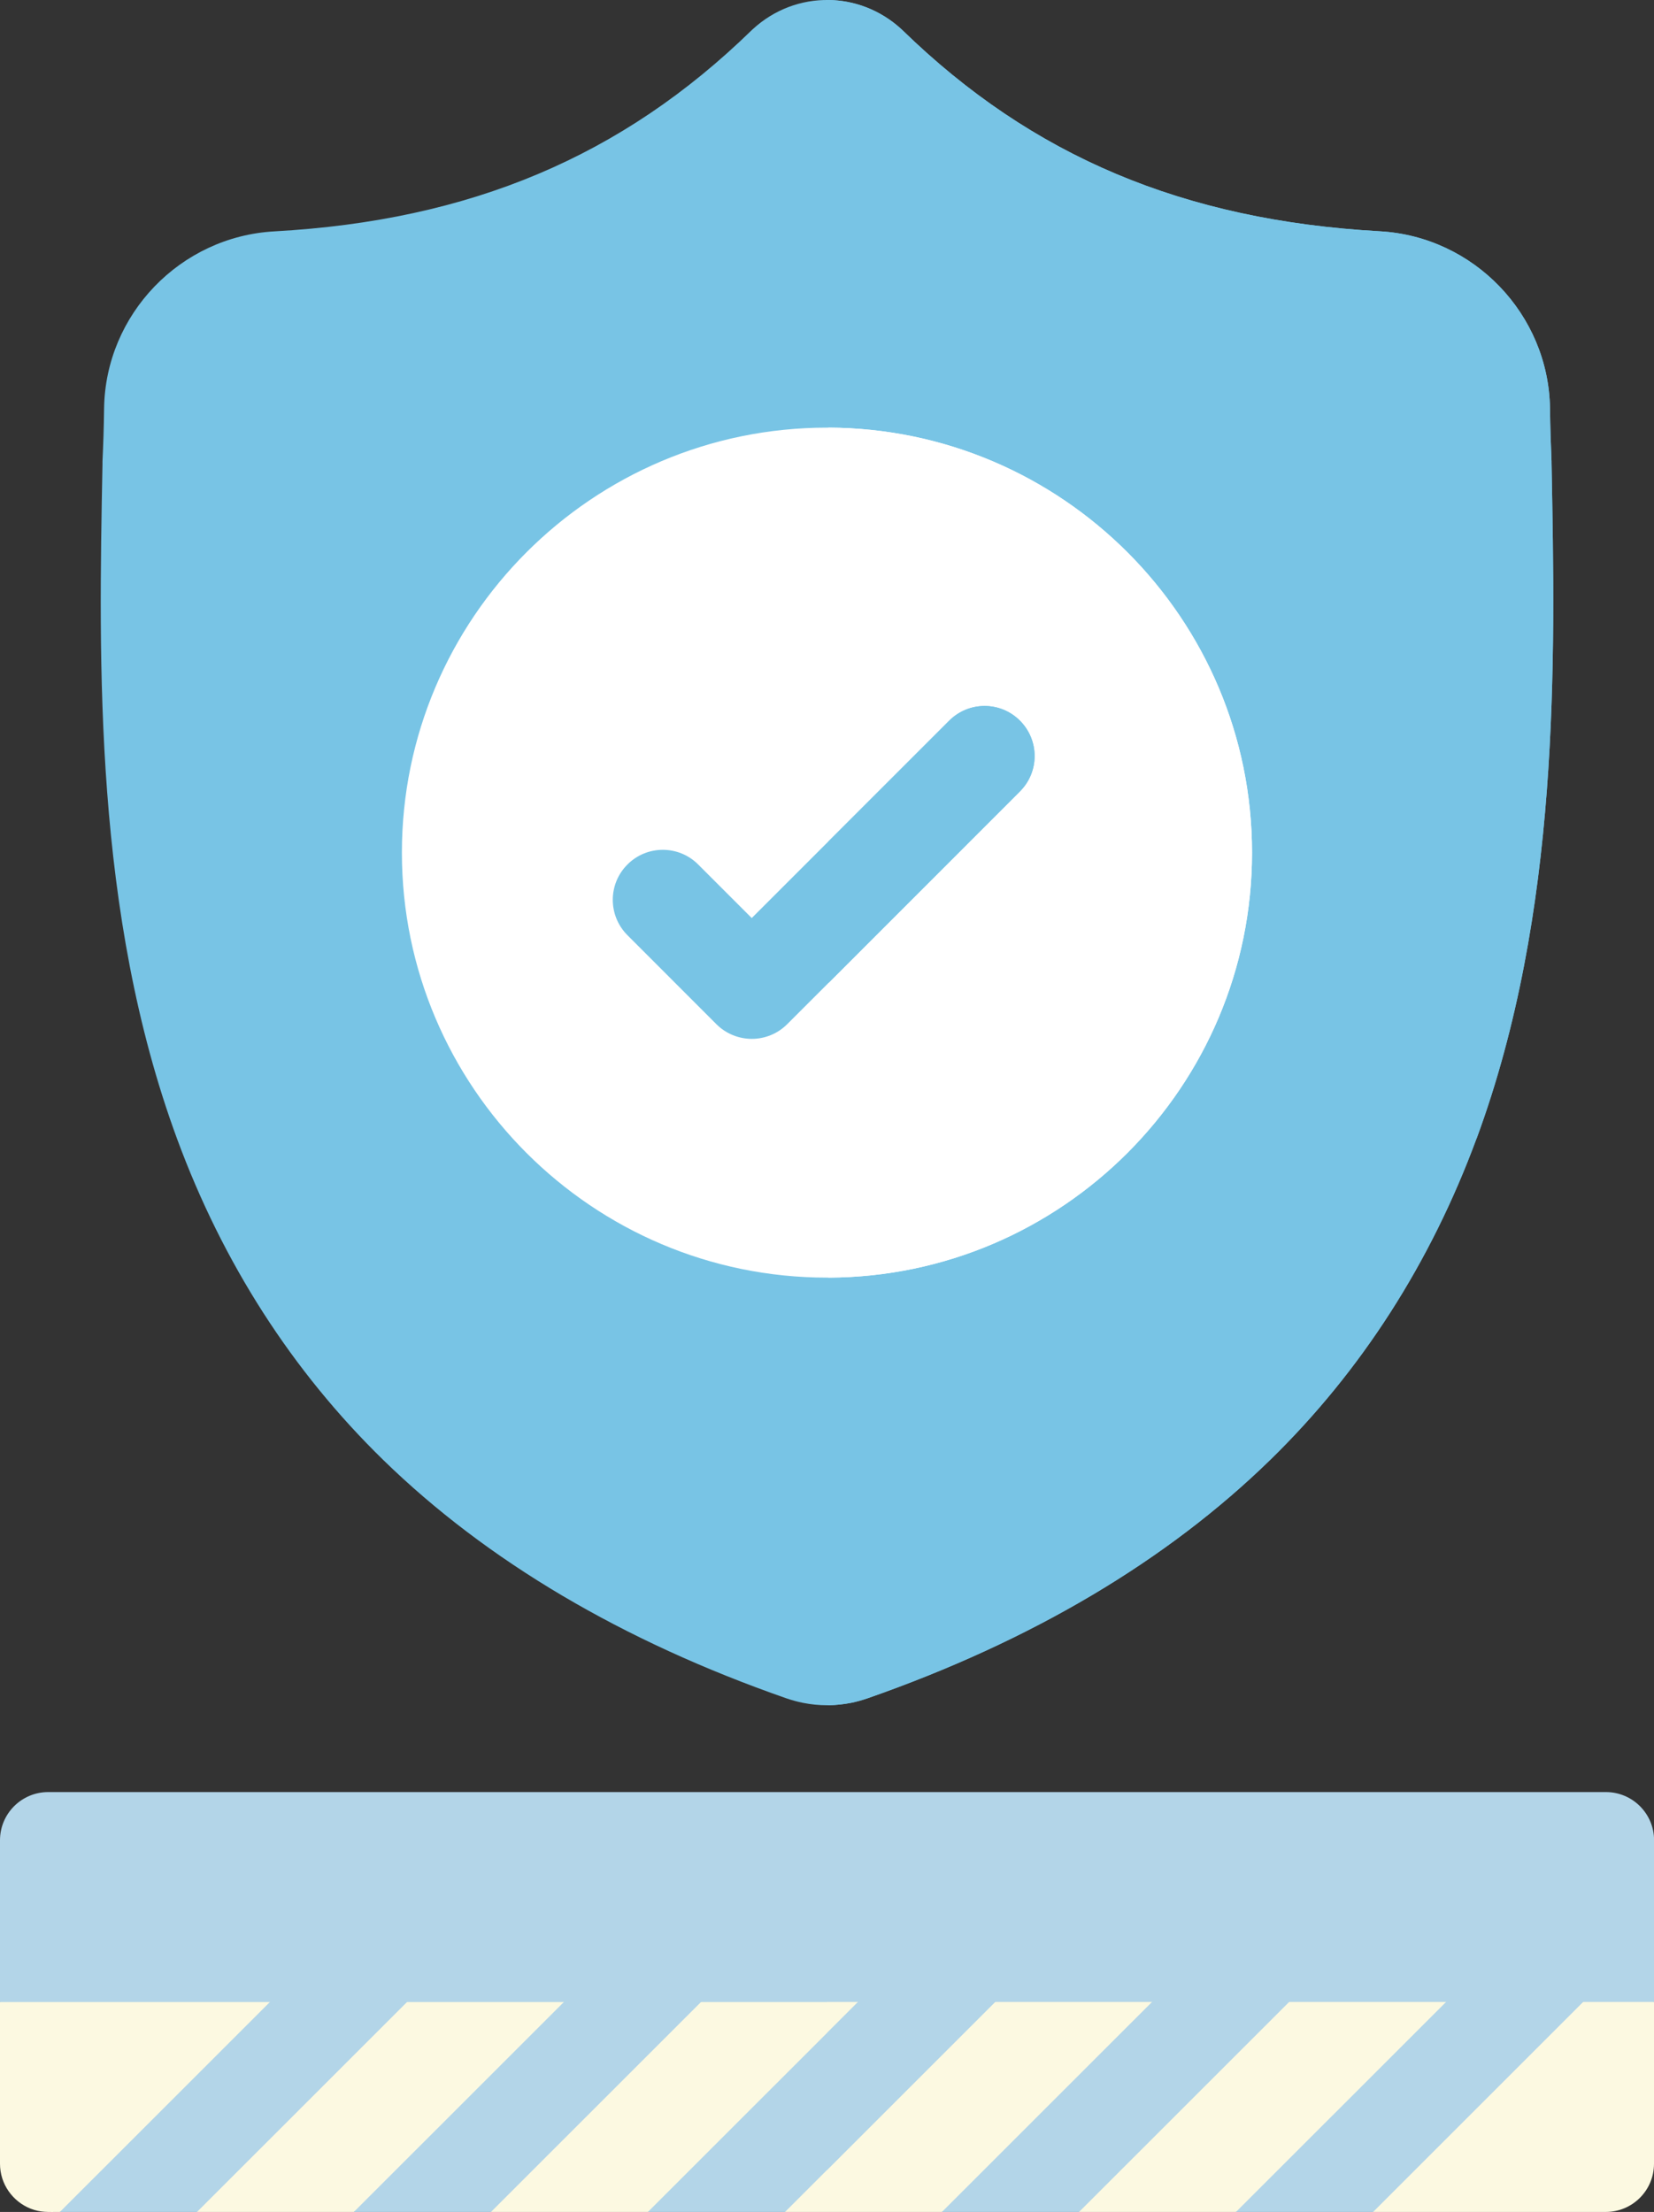
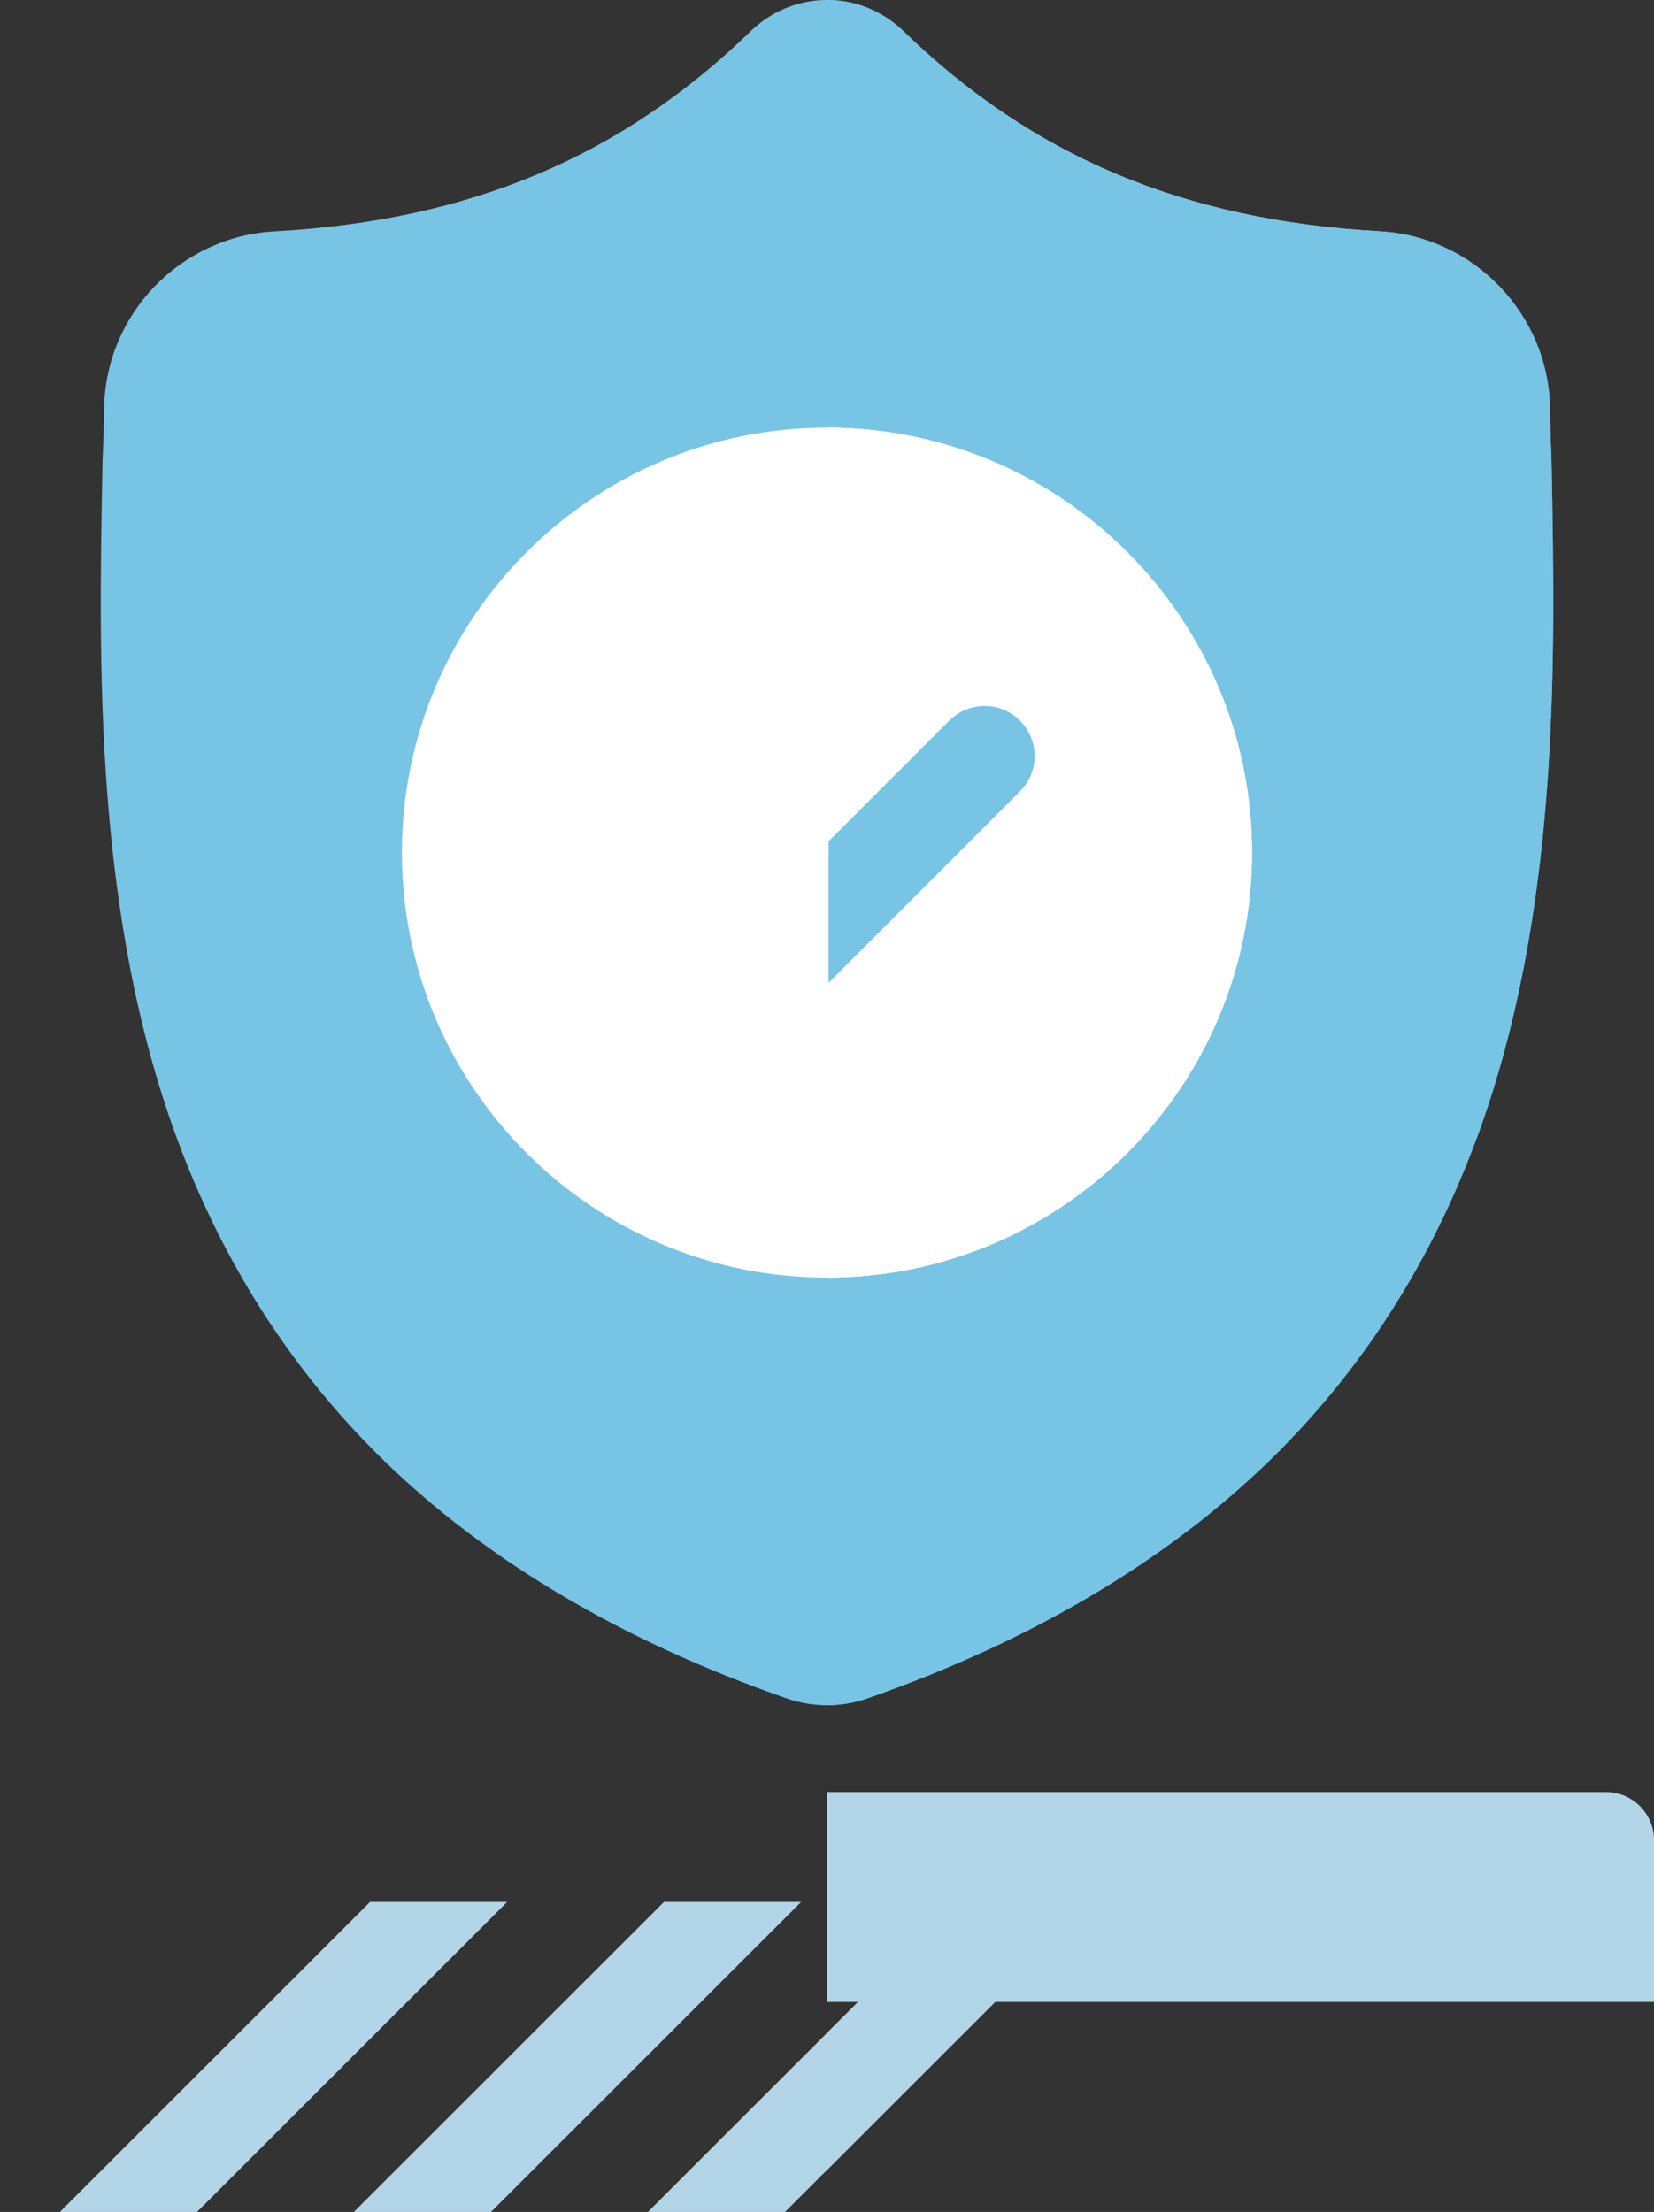
<svg xmlns="http://www.w3.org/2000/svg" id="Layer_2" viewBox="0 0 206.27 275.9">
  <rect x="0" y="0" width="206.27" height="275.9" fill="#333333" stroke="none" />
  <defs>
    <style>
      .cls-1 {
        fill: #fff;
      }

      .cls-2 {
        fill: #78c4e5;
      }

      .cls-3 {
        fill: #fcf9e1;
      }

      .cls-4 {
        fill: #b3d5e8;
      }
    </style>
  </defs>
  <g id="Layer_1-2" data-name="Layer_1">
    <g>
      <g>
-         <path class="cls-3" d="M206.27,249.71v20.18c0,3.32-2.69,6.01-6.01,6.01h-29.02l-4.79-4.55-12.31,4.55h-19.57l-4.86-5.84-12.24,5.84h-19.57l-5.29-4.55-11.8,4.55h-19.57l-5.74-5.47-11.36,5.47h-19.57l-4.51-5.47-12.59,5.47c-1.51,0-2.39.08-3.63-.4C1.6,274.62,0,272.44,0,269.89v-20.18l13.23-12.48h180.84c9.32,9.54,6.67,6.82,12.2,12.48Z" />
        <path class="cls-4" d="M63.25,237.23l-38.68,38.67H7.47l38.68-38.67h17.1Z" />
        <path class="cls-4" d="M99.91,237.23l-38.68,38.67h-17.1l38.68-38.67h17.1Z" />
        <path class="cls-4" d="M136.58,237.23l-38.68,38.67h-17.1l38.68-38.67h17.1Z" />
-         <path class="cls-4" d="M173.25,237.23l-38.68,38.67h-17.1l38.68-38.67h17.1Z" />
-         <path class="cls-4" d="M201.9,245.24l-30.66,30.66h-17.1l38.68-38.67h1.25l7.83,8.01Z" />
        <path class="cls-4" d="M136.58,237.23l-33.44,33.44v-17.09l16.35-16.34h17.1Z" />
-         <path class="cls-4" d="M106.78,230.45l-3.65-6.92H6.01c-3.32,0-6.01,2.69-6.01,6.01v20.18h103.14l3.65-7.03v-12.23Z" />
        <path class="cls-4" d="M206.27,229.53v20.18h-103.13v-26.18h97.13c3.32,0,6.01,2.69,6.01,6.01Z" />
      </g>
      <g id="surface1">
        <path class="cls-2" d="M184.13,142.03c-5.72,15.49-14.36,28.97-25.7,40.04-12.91,12.6-29.8,22.62-50.23,29.76-.67.23-1.37.43-2.07.57-.93.18-1.87.28-2.81.3h-.18c-1,0-2-.1-3-.3-.7-.14-1.39-.33-2.06-.56-20.45-7.13-37.37-17.14-50.29-29.74-11.34-11.07-19.99-24.54-25.7-40.03-10.38-28.17-9.79-59.2-9.31-84.14v-.38c.1-2.06.17-4.22.2-6.61.17-11.73,9.5-21.43,21.23-22.08,24.45-1.36,43.37-9.34,59.54-25.1l.14-.13C96.58,1.16,99.96-.05,103.32,0c3.25.04,6.48,1.25,9.07,3.62l.14.13c16.17,15.75,35.08,23.73,59.54,25.1,11.73.65,21.05,10.36,21.23,22.08.03,2.4.1,4.56.19,6.61v.16c.48,24.98,1.07,56.08-9.35,84.33Z" />
        <path class="cls-2" d="M184.13,142.03c-5.72,15.49-14.36,28.97-25.7,40.04-12.91,12.6-29.8,22.62-50.23,29.76-.67.23-1.37.43-2.07.57-.93.18-1.87.28-2.81.3V0c3.25.04,6.48,1.25,9.07,3.62l.14.13c16.17,15.75,35.08,23.73,59.54,25.1,11.73.65,21.05,10.36,21.23,22.08.03,2.4.1,4.56.19,6.61v.16c.48,24.98,1.07,56.08-9.35,84.33Z" />
        <path class="cls-1" d="M156.14,106.35c0,29.16-23.68,52.91-52.82,53.01h-.19c-29.23,0-53.01-23.78-53.01-53.01s23.78-53.01,53.01-53.01h.19c29.14.1,52.82,23.84,52.82,53.01Z" />
        <path class="cls-1" d="M156.14,106.35c0,29.16-23.68,52.91-52.82,53.01V53.34c29.14.1,52.82,23.84,52.82,53.01Z" />
-         <path class="cls-2" d="M127.2,98.71l-23.87,23.88-5.16,5.16c-1.22,1.22-2.82,1.83-4.41,1.83s-3.2-.61-4.42-1.83l-11.09-11.1c-2.44-2.44-2.44-6.39,0-8.82,2.43-2.44,6.39-2.44,8.82,0l6.68,6.68,24.62-24.62c2.44-2.44,6.39-2.44,8.82,0,2.44,2.44,2.44,6.39,0,8.82Z" />
        <path class="cls-2" d="M127.2,98.71l-23.87,23.88v-17.65l15.05-15.05c2.44-2.44,6.39-2.44,8.82,0,2.44,2.44,2.44,6.39,0,8.82Z" />
      </g>
    </g>
  </g>
</svg>